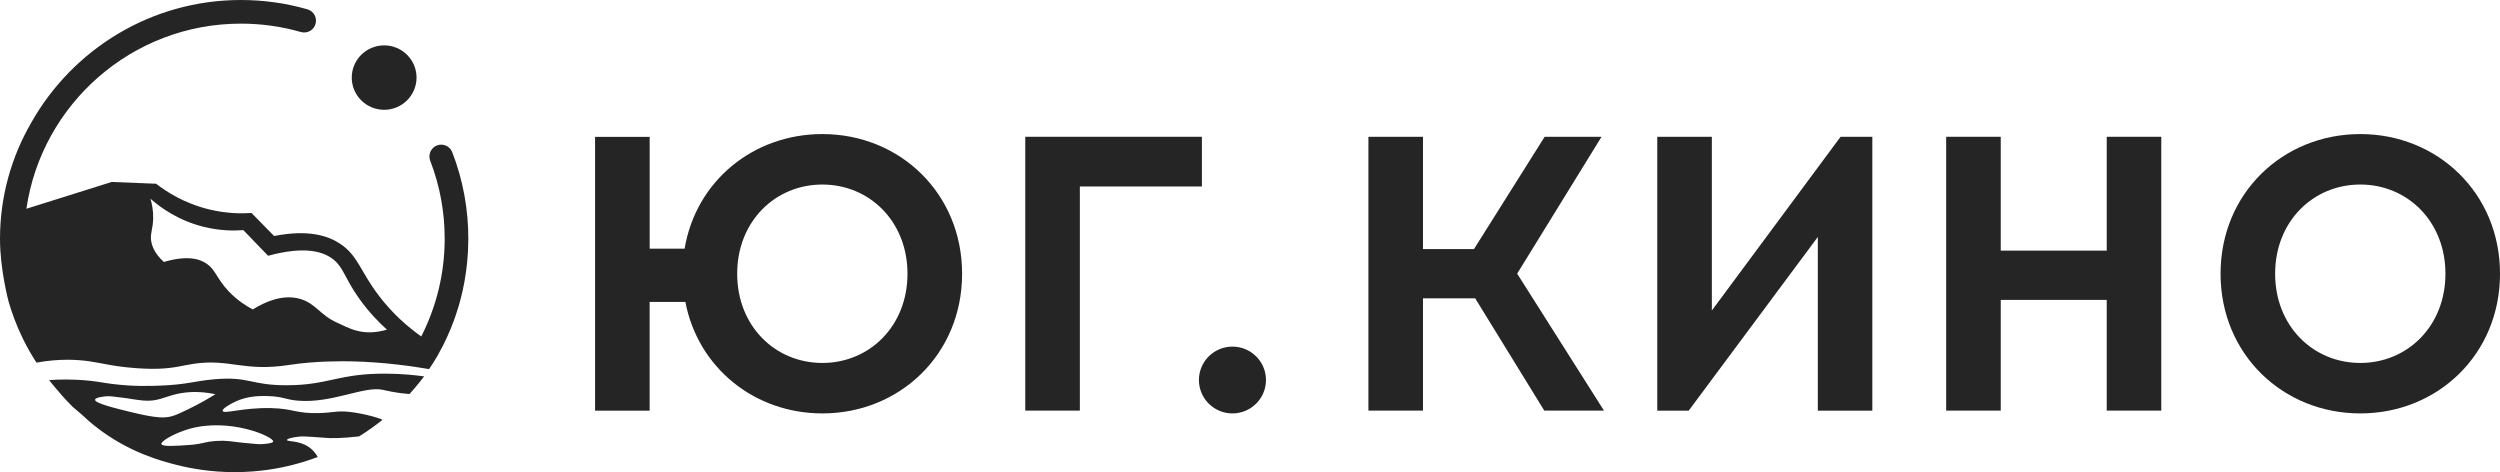
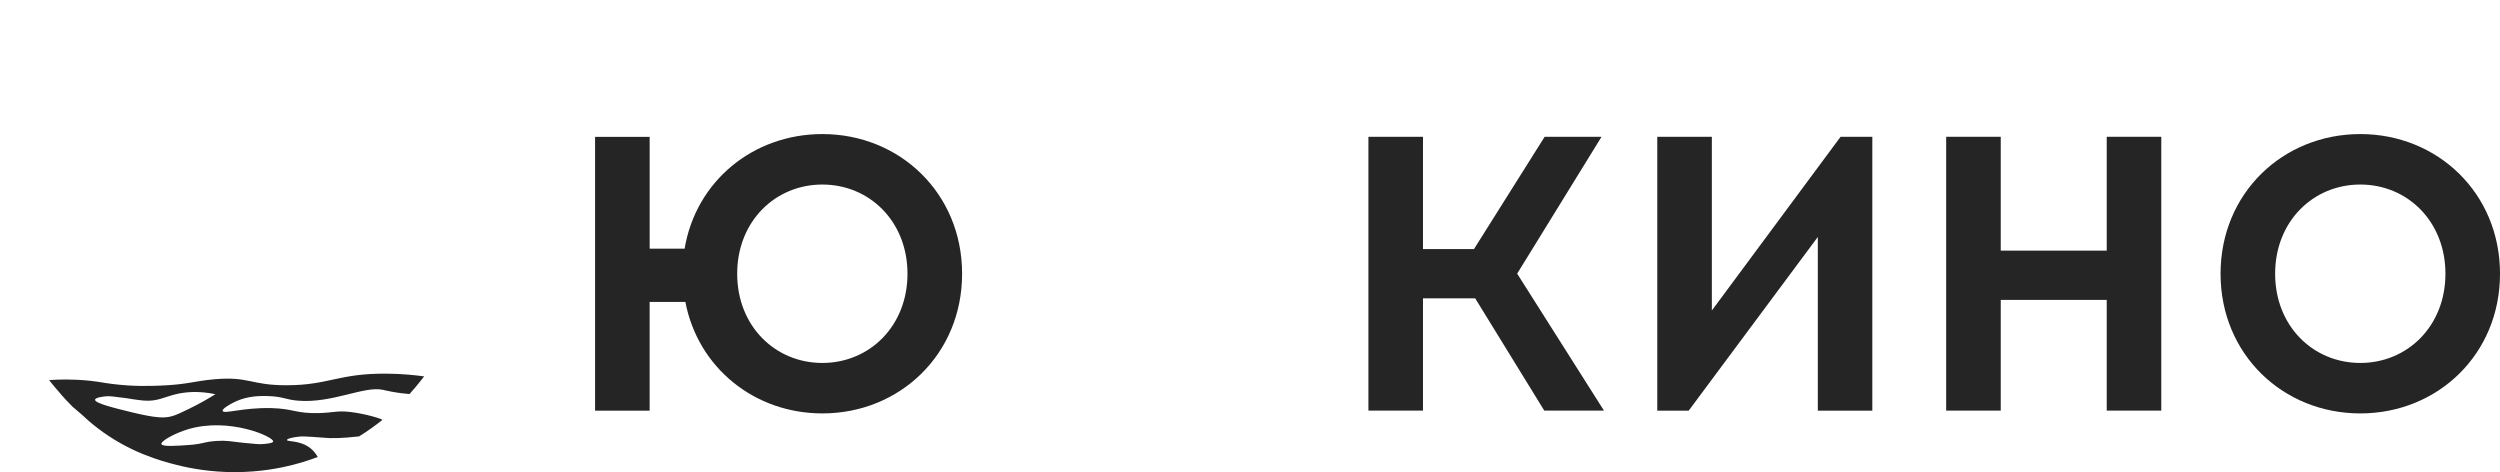
<svg xmlns="http://www.w3.org/2000/svg" width="413" height="78" viewBox="0 0 413 78" fill="none">
  <g clip-path="url(#clip0_1573_4031)">
-     <path d="M65.509 17.733C68.24 16.608 69.537 13.496 68.406 10.781C67.275 8.066 64.144 6.777 61.413 7.901C58.682 9.026 57.386 12.138 58.517 14.853C59.648 17.568 62.779 18.858 65.509 17.733Z" fill="#252525" />
    <path d="M47.353 63.644C41.334 63.644 41.25 62.168 35.491 62.649C32.117 62.931 31.018 63.528 26.484 63.702C24.731 63.77 22.049 63.861 18.624 63.438C17.008 63.239 16.504 63.083 14.915 62.911C12.023 62.599 9.65 62.679 8.102 62.795C8.424 63.192 9.42 64.413 10.296 65.4C10.633 65.78 10.899 66.067 10.954 66.125C11.274 66.469 11.611 66.817 11.967 67.172C12.488 67.618 13.011 68.063 13.532 68.51C14.116 69.066 14.969 69.837 16.061 70.677C21.378 74.771 26.667 76.165 29.133 76.792C31.576 77.413 34.861 77.997 38.759 77.997C43.03 77.997 46.416 77.296 48.377 76.794C50.053 76.365 51.446 75.888 52.489 75.492C52.253 75.067 51.874 74.511 51.268 74.033C49.568 72.693 47.41 73.001 47.402 72.687C47.396 72.449 48.63 72.181 49.636 72.112C49.966 72.09 50.3 72.092 51.673 72.176C52.733 72.241 53.501 72.308 53.707 72.326C54.692 72.416 56.358 72.435 59.325 72.09C60.823 71.155 62.098 70.223 63.144 69.391C63.148 69.387 63.163 69.383 63.166 69.372C63.196 69.212 60.253 68.314 57.725 68.043C55.619 67.816 55.19 68.174 52.682 68.238C48.783 68.336 48.583 67.512 44.793 67.418C40.153 67.303 36.962 68.453 36.786 67.887C36.673 67.525 37.908 66.853 38.376 66.6C40.191 65.613 42.127 65.353 44.263 65.429C46.847 65.521 47.126 66.013 49.207 66.19C54.847 66.672 60.214 63.699 63.278 64.407C63.401 64.436 63.938 64.566 64.699 64.707C65.903 64.93 66.92 65.038 67.648 65.096C68.034 64.668 68.354 64.297 68.596 64.01C68.911 63.637 69.149 63.341 69.338 63.105C69.588 62.794 69.832 62.486 70.067 62.18C68.703 61.991 66.515 61.745 63.822 61.726C55.879 61.669 54.315 63.642 47.352 63.642L47.353 63.644ZM15.706 66.026C15.751 65.636 17.244 65.49 17.622 65.461C18.011 65.43 18.642 65.474 20.781 65.765C20.932 65.786 22.773 66.104 23.787 66.18C25.995 66.344 27.102 65.589 29.074 65.118C30.518 64.772 32.682 64.52 35.589 65.118C34.569 65.762 33.063 66.652 31.154 67.576C29.746 68.257 29.042 68.597 28.289 68.785C27.225 69.051 25.961 69.138 21.656 68.083C18.808 67.385 15.639 66.609 15.707 66.026H15.706ZM45.131 72.935C45.087 73.216 44.03 73.321 43.217 73.37C42.828 73.394 42.199 73.36 40.06 73.137C38.075 72.929 37.475 72.733 35.779 72.841C34.237 72.937 33.806 73.155 32.813 73.329C32.226 73.432 31.789 73.468 31.296 73.504C29.304 73.651 26.799 73.836 26.666 73.364C26.532 72.887 28.779 71.601 31.034 70.92C37.843 68.865 45.249 72.161 45.131 72.936V72.935Z" fill="#252525" />
-     <path d="M77.367 39.628C77.393 34.636 76.5 29.763 74.711 25.145C74.322 24.139 73.191 23.638 72.186 24.027C71.181 24.418 70.683 25.543 71.07 26.549C72.681 30.712 73.485 35.103 73.462 39.608C73.433 45.354 72.04 50.782 69.591 55.584C67.404 54.033 64.834 51.828 62.512 48.749C59.52 44.782 59.115 42.247 56.271 40.321C54.364 39.029 51.093 37.831 45.282 38.992L41.552 35.185C39.796 35.304 37.361 35.272 34.575 34.599C30.416 33.596 27.454 31.646 25.792 30.352L18.453 30.059L4.361 34.486C6.876 17.213 21.806 3.904 39.795 3.904C43.166 3.904 46.502 4.368 49.71 5.291C50.75 5.587 51.829 4.991 52.128 3.954C52.426 2.918 51.825 1.841 50.79 1.541C47.234 0.518 43.532 1.20488e-07 39.795 1.20488e-07C24.948 -0.001 11.982 8.176 5.168 20.254C1.883 25.913 0 32.474 0 39.464C0 44.55 1.404 49.759 1.404 49.759C1.931 51.607 2.692 53.736 3.808 56.007C4.526 57.469 5.284 58.767 6.024 59.904C9.809 59.224 12.772 59.393 14.825 59.695C16.921 60.002 18.833 60.56 22.557 60.826C24.54 60.967 25.777 60.931 26.171 60.916C28.956 60.816 30.131 60.365 32.094 60.084C37.965 59.245 40.325 61.441 47.765 60.29C47.775 60.288 47.789 60.286 47.832 60.279C52.166 59.606 56.82 59.671 57.997 59.694C63.516 59.805 68.475 60.562 70.887 60.975C71.323 60.334 71.782 59.614 72.248 58.822C73.348 56.896 74.668 54.202 75.693 50.824C76.273 48.912 77.34 44.874 77.366 39.625L77.367 39.628ZM55.713 53.315C52.875 52.081 52.169 50.098 49.531 49.364C46.696 48.574 43.828 49.839 41.761 51.12C40.712 50.569 39.216 49.642 37.787 48.135C35.8 46.041 35.66 44.64 34.195 43.599C33.023 42.766 30.957 42.132 27.061 43.277C25.483 41.823 25.047 40.541 24.952 39.62C24.831 38.43 25.272 37.771 25.305 36.069C25.333 34.7 25.078 33.574 24.853 32.826C26.375 34.169 29.36 36.427 33.733 37.493C36.311 38.121 38.571 38.141 40.203 38.017C41.566 39.429 42.928 40.841 44.29 42.254C50.622 40.532 53.617 41.64 55.182 42.956C56.776 44.297 56.923 45.888 59.243 49.189C60.979 51.657 62.747 53.402 63.924 54.458C59.796 55.672 57.496 54.091 55.712 53.316L55.713 53.315Z" fill="#252525" />
    <path d="M107.325 22.601V41.081H113.098C114.973 29.902 124.443 22.148 135.856 22.148C148.629 22.148 158.939 31.91 158.939 45.222C158.939 58.535 148.635 68.296 135.856 68.296C124.636 68.296 115.303 60.74 113.223 49.876H107.319V67.843H98.305V22.607H107.319L107.325 22.601ZM135.85 59.959C143.63 59.959 149.917 53.881 149.917 45.222C149.917 36.563 143.63 30.485 135.85 30.485C128.071 30.485 121.783 36.563 121.783 45.222C121.783 53.881 128.069 59.959 135.85 59.959Z" fill="#252525" />
-     <path d="M198.553 30.807H178.391V67.832H169.375V22.596H198.553V30.807Z" fill="#252525" />
    <path d="M250.644 45.217L264.974 67.832H255.115L243.702 49.287H235.077V67.832H226.062V22.596H235.077V41.141H243.505L255.176 22.596H264.574L250.632 45.211H250.638L250.645 45.217H250.644Z" fill="#252525" />
    <path d="M309.32 67.838H300.304V39.144L278.973 67.838H273.781V22.602H282.797V51.295L304.057 22.602H309.308V67.838H309.321H309.32Z" fill="#252525" />
    <path d="M348.031 41.403V22.596H357.045V67.832H348.031V49.544H330.522V67.832H321.508V22.596H330.522V41.403H348.031Z" fill="#252525" />
    <path d="M389.919 22.148C402.693 22.148 413.002 31.91 413.002 45.222C413.002 58.535 402.698 68.296 389.919 68.296C377.141 68.296 366.836 58.535 366.836 45.222C366.836 31.91 377.139 22.148 389.919 22.148ZM403.986 45.222C403.986 36.558 397.699 30.485 389.919 30.485C382.14 30.485 375.852 36.563 375.852 45.222C375.852 53.881 382.139 59.959 389.919 59.959C397.7 59.959 403.986 53.881 403.986 45.222Z" fill="#252525" />
-     <path d="M203.6 68.296C206.657 68.296 209.14 65.823 209.14 62.778C209.14 59.732 206.657 57.26 203.6 57.26C200.542 57.26 198.062 59.733 198.062 62.778C198.062 65.822 200.545 68.296 203.6 68.296Z" fill="#252525" />
  </g>
  <defs>
    <clipPath id="clip0_1573_4031">
      <rect width="413" height="78" fill="white" />
    </clipPath>
  </defs>
</svg>